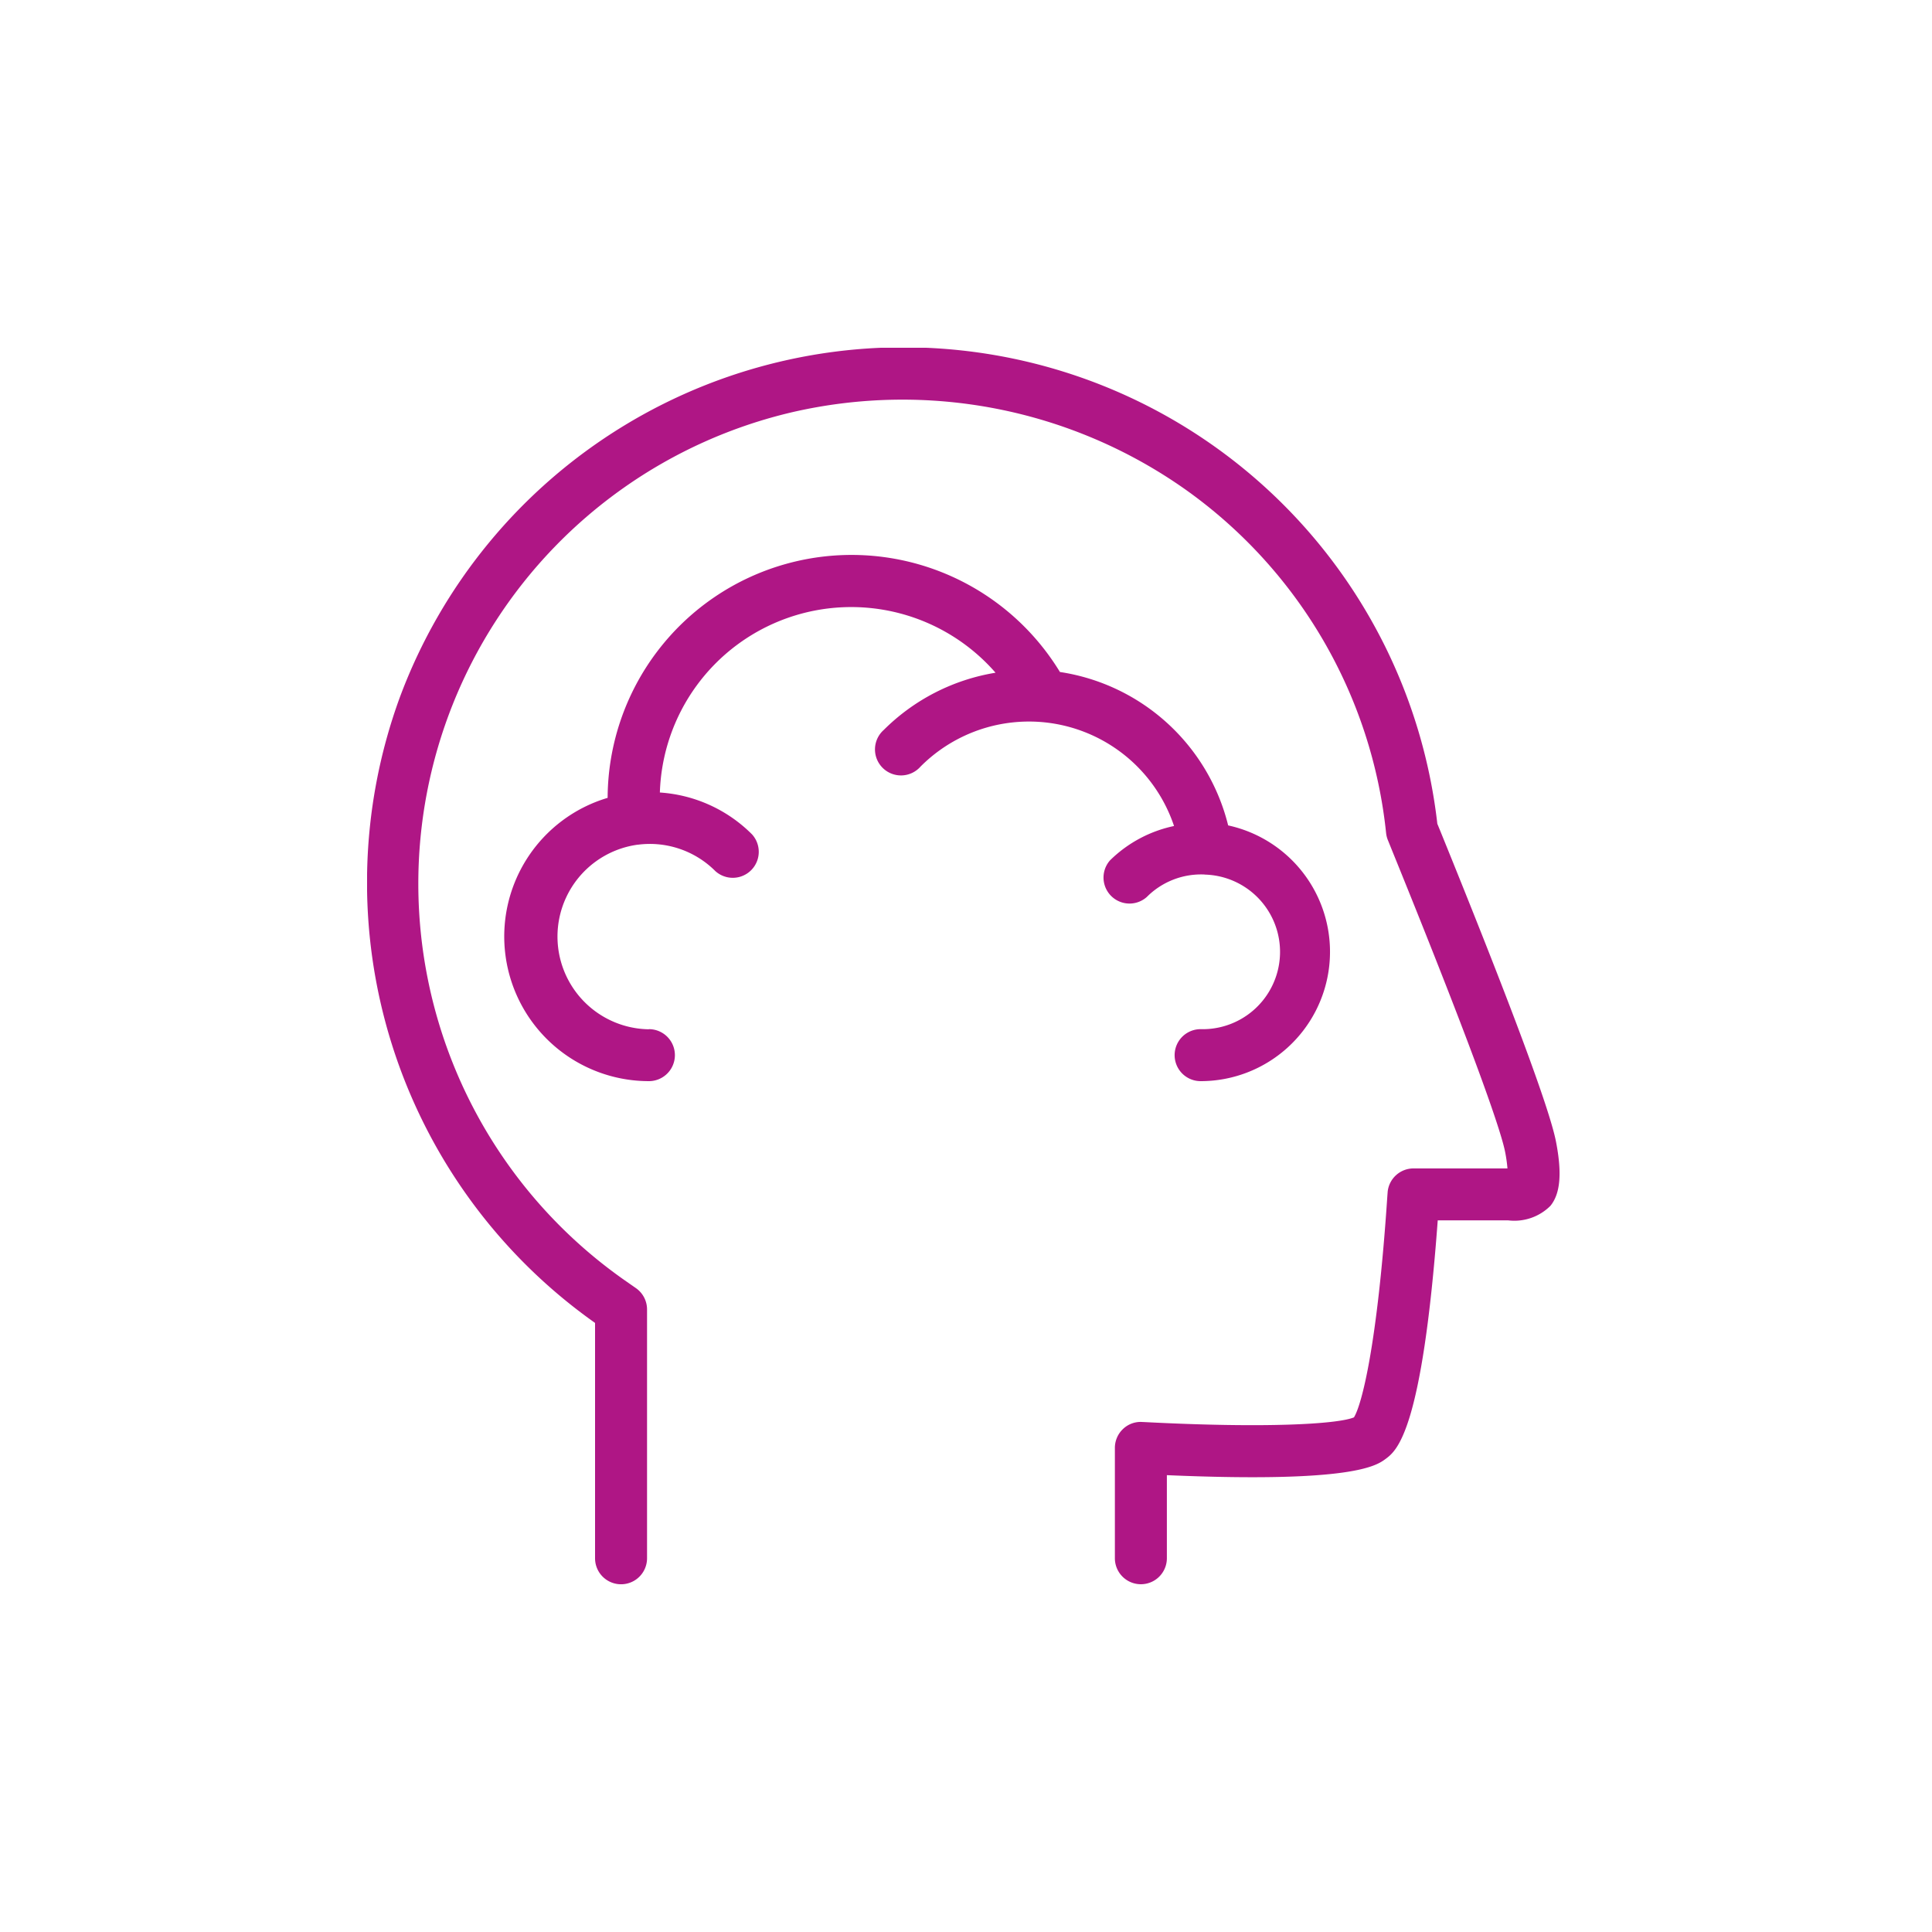
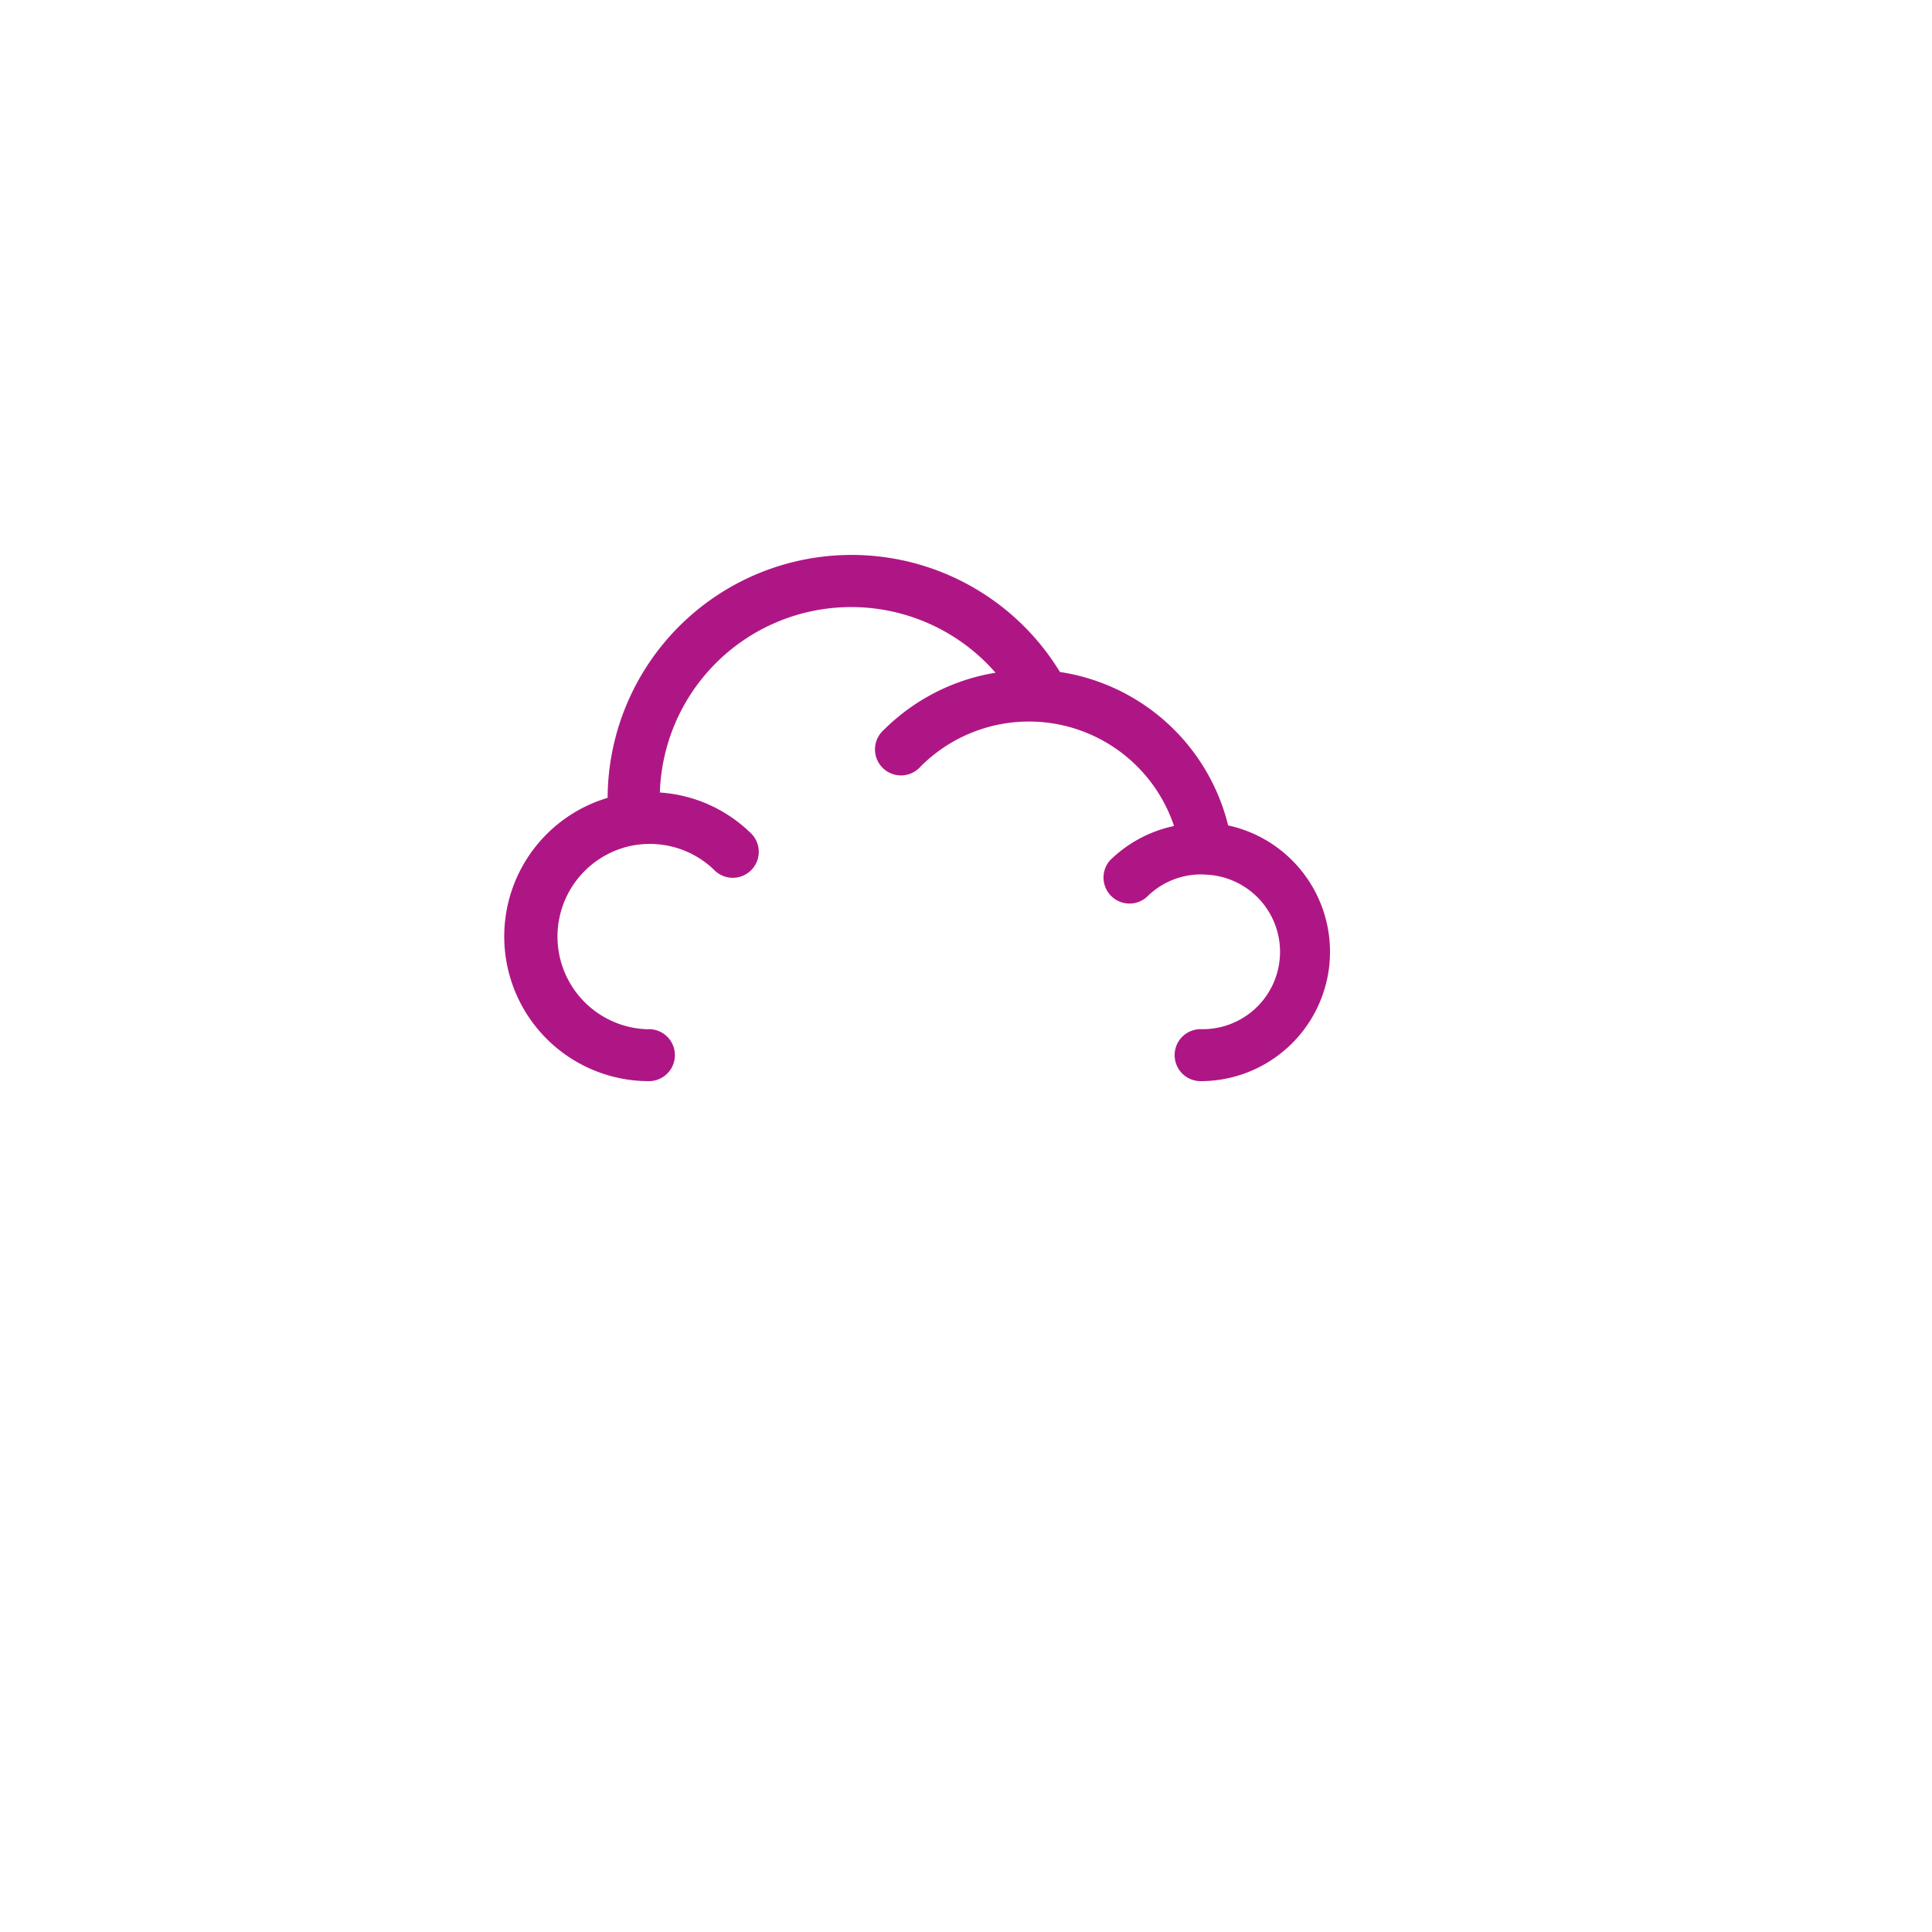
<svg xmlns="http://www.w3.org/2000/svg" id="Icon-Brain" width="100" height="100" viewBox="0 0 100 100">
  <defs>
    <clipPath id="clip-path">
      <rect id="Rectangle_244" data-name="Rectangle 244" width="61.724" height="64" fill="#af1685" />
    </clipPath>
  </defs>
-   <rect id="Background" width="100" height="100" fill="#fff" />
  <g id="Icon" transform="translate(19 18)">
    <g id="Group_833" data-name="Group 833" transform="translate(0 0)" clip-path="url(#clip-path)">
      <path id="Path_1232" data-name="Path 1232" d="M12.767,32.522a4.8,4.8,0,0,1-.587-9.555H12.2A4.789,4.789,0,0,1,16.2,24.331a1.345,1.345,0,0,0,1.9-1.9,7.427,7.427,0,0,0-4.768-2.165,9.909,9.909,0,0,1,17.374-6.2,10.621,10.621,0,0,0-5.786,2.962,1.346,1.346,0,1,0,1.9,1.9A7.919,7.919,0,0,1,39.945,22a6.683,6.683,0,0,0-3.312,1.776,1.346,1.346,0,0,0,1.9,1.9,3.961,3.961,0,0,1,2.988-1.166l.019.005a4,4,0,0,1-.219,8,1.345,1.345,0,1,0,0,2.691,6.695,6.695,0,0,0,1.425-13.237,10.6,10.6,0,0,0-8.707-7.941,12.627,12.627,0,0,0-23.411,6.515,7.487,7.487,0,0,0,2.136,14.663,1.345,1.345,0,0,0,0-2.691" transform="translate(1.823 2.754)" fill="#af1685" />
-       <path id="Path_1233" data-name="Path 1233" d="M11.8,50.474V62.656a1.345,1.345,0,1,0,2.691,0V49.773a1.346,1.346,0,0,0-.576-1.1l-.492-.343A25.065,25.065,0,0,1,22.01,3.334,25.386,25.386,0,0,1,42.328,7.316,24.968,24.968,0,0,1,52.745,25.125a1.351,1.351,0,0,0,.087.348l.235.581C57.742,37.56,58.725,40.735,58.9,41.6a7.747,7.747,0,0,1,.126.877H54.16a1.347,1.347,0,0,0-1.333,1.193l-.017.219c-.514,7.749-1.332,10.838-1.73,11.474-.852.35-4.524.57-10.827.244l-.182-.008a1.318,1.318,0,0,0-.965.386,1.345,1.345,0,0,0-.4.959v5.71a1.345,1.345,0,1,0,2.691,0v-4.3c9.635.416,10.854-.492,11.328-.845.572-.428,1.886-1.414,2.692-12.345h3.634a2.639,2.639,0,0,0,2.2-.752c.515-.632.605-1.691.285-3.331-.336-1.711-2.346-7.109-5.976-16.043l-.164-.4A27.812,27.812,0,0,0,1.685,18.121,27.911,27.911,0,0,0,11.8,50.474" transform="translate(0 0)" fill="#af1685" />
    </g>
  </g>
</svg>